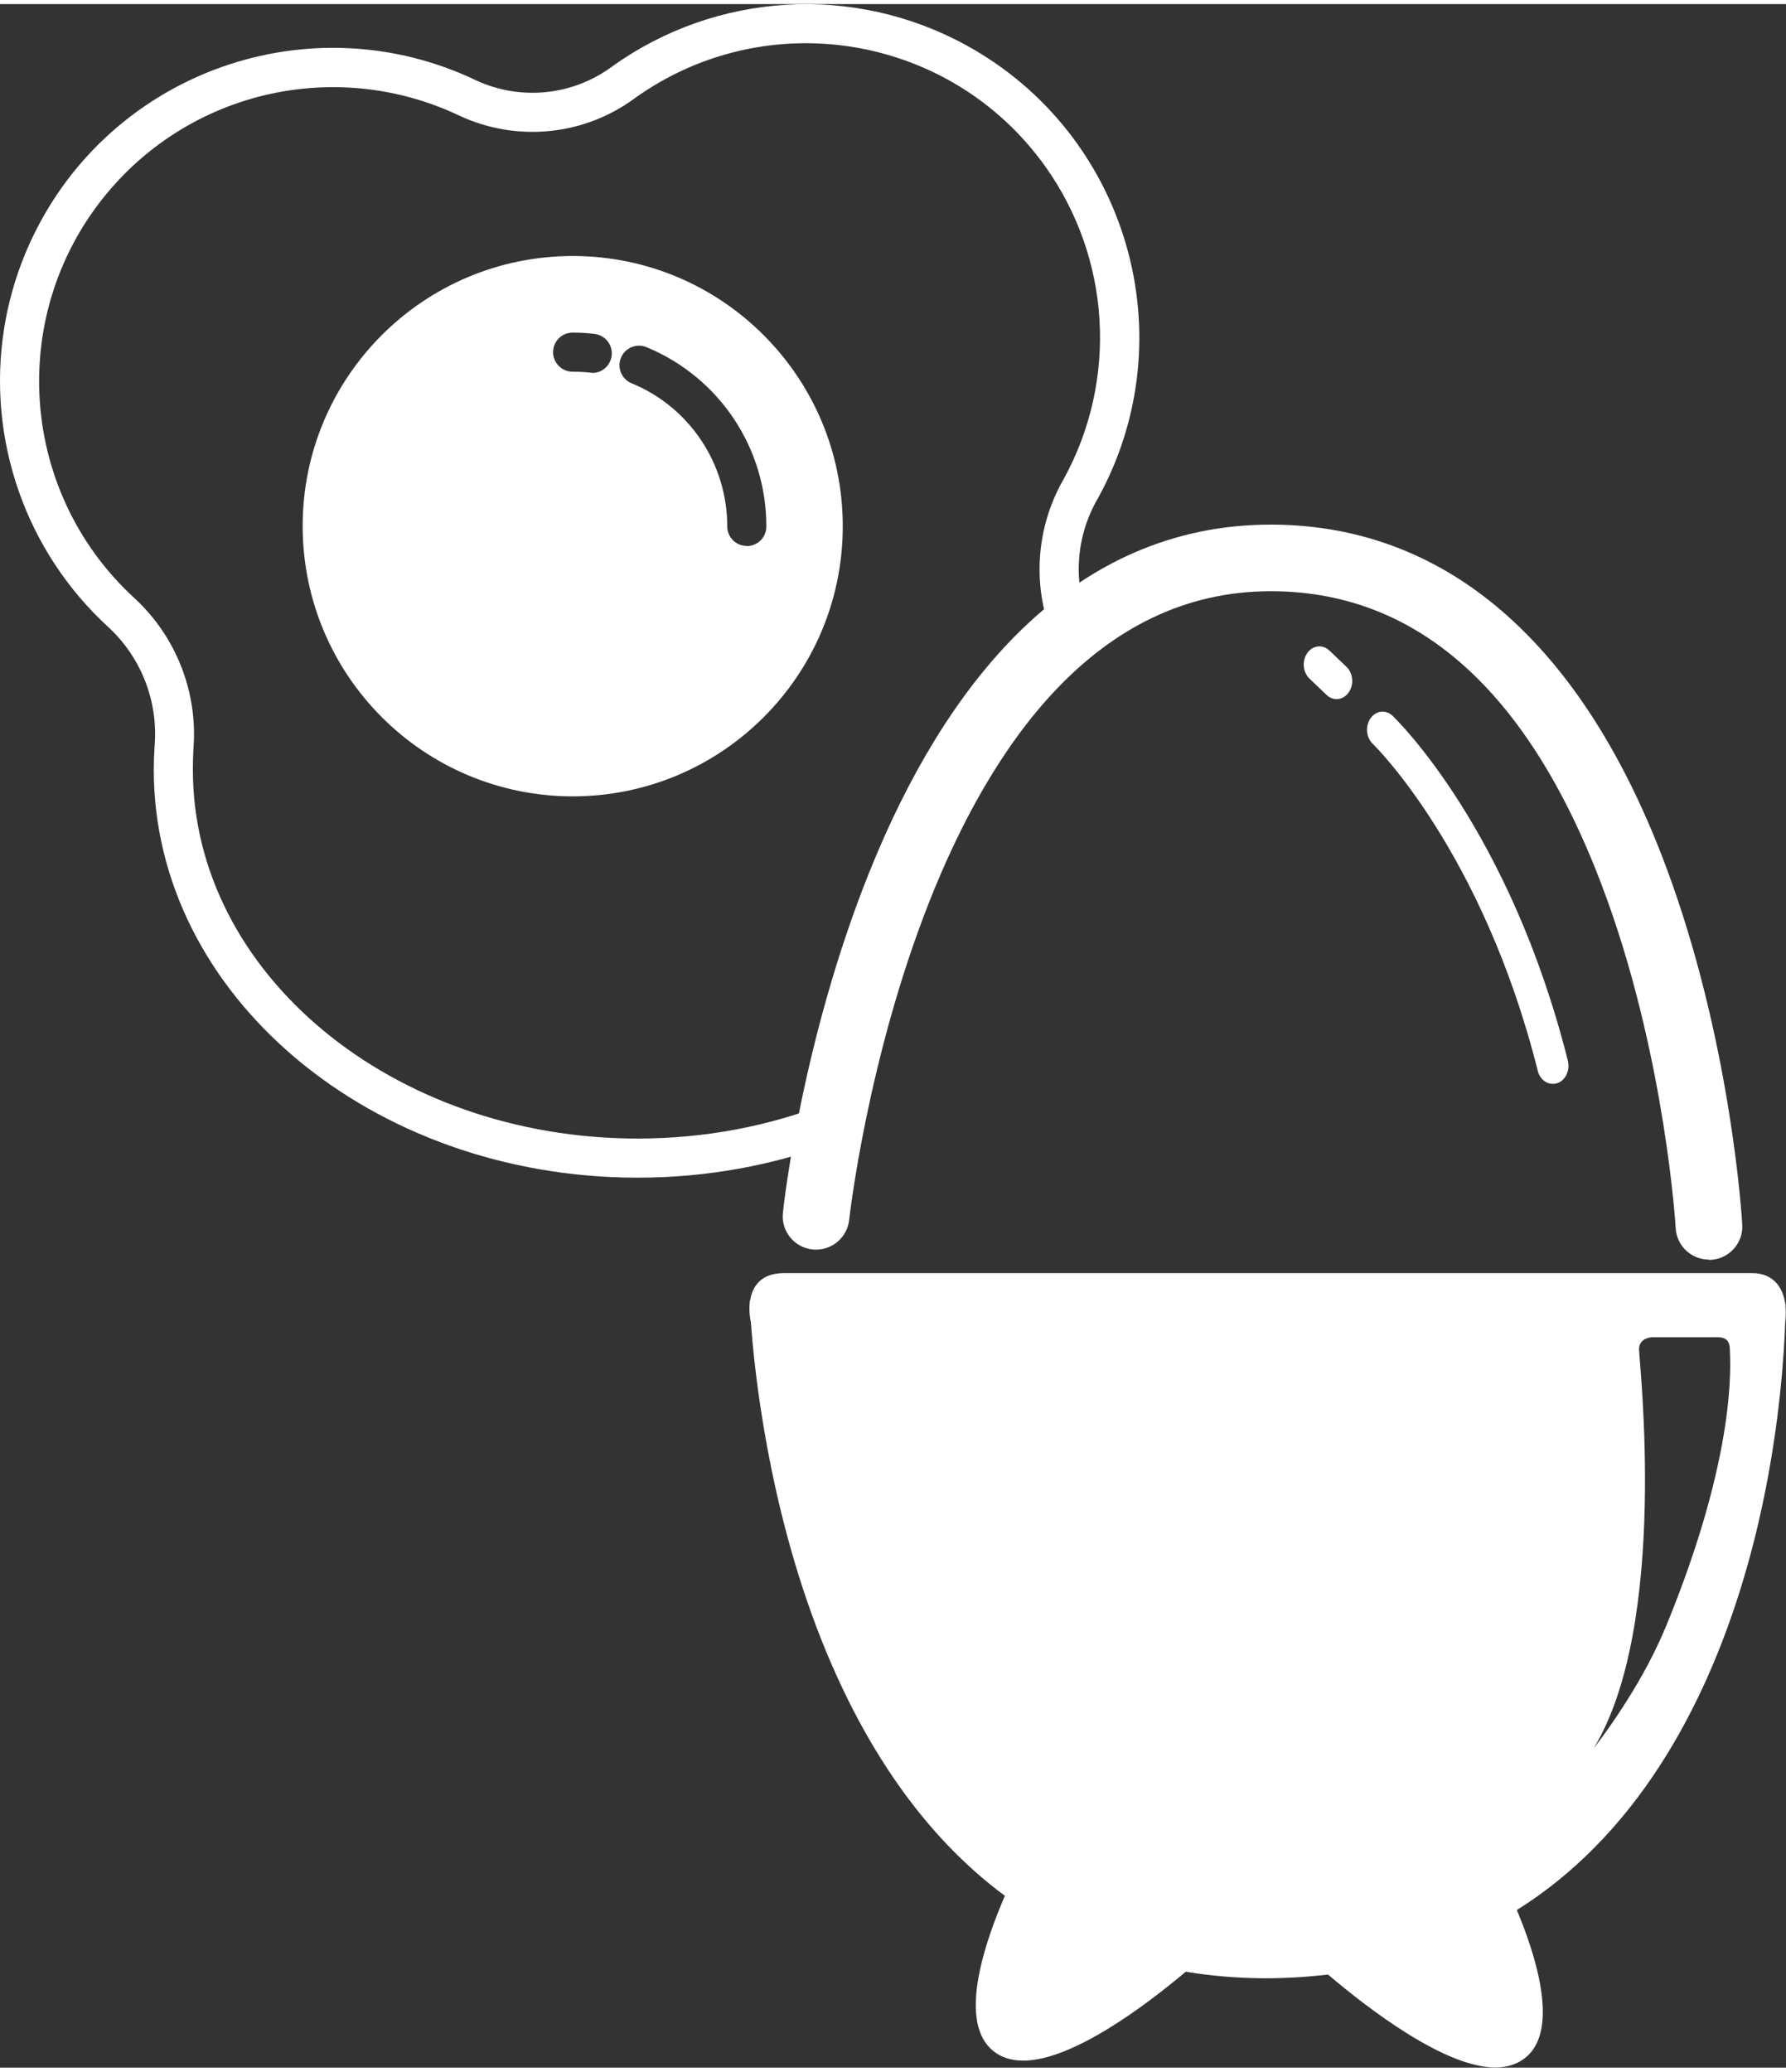
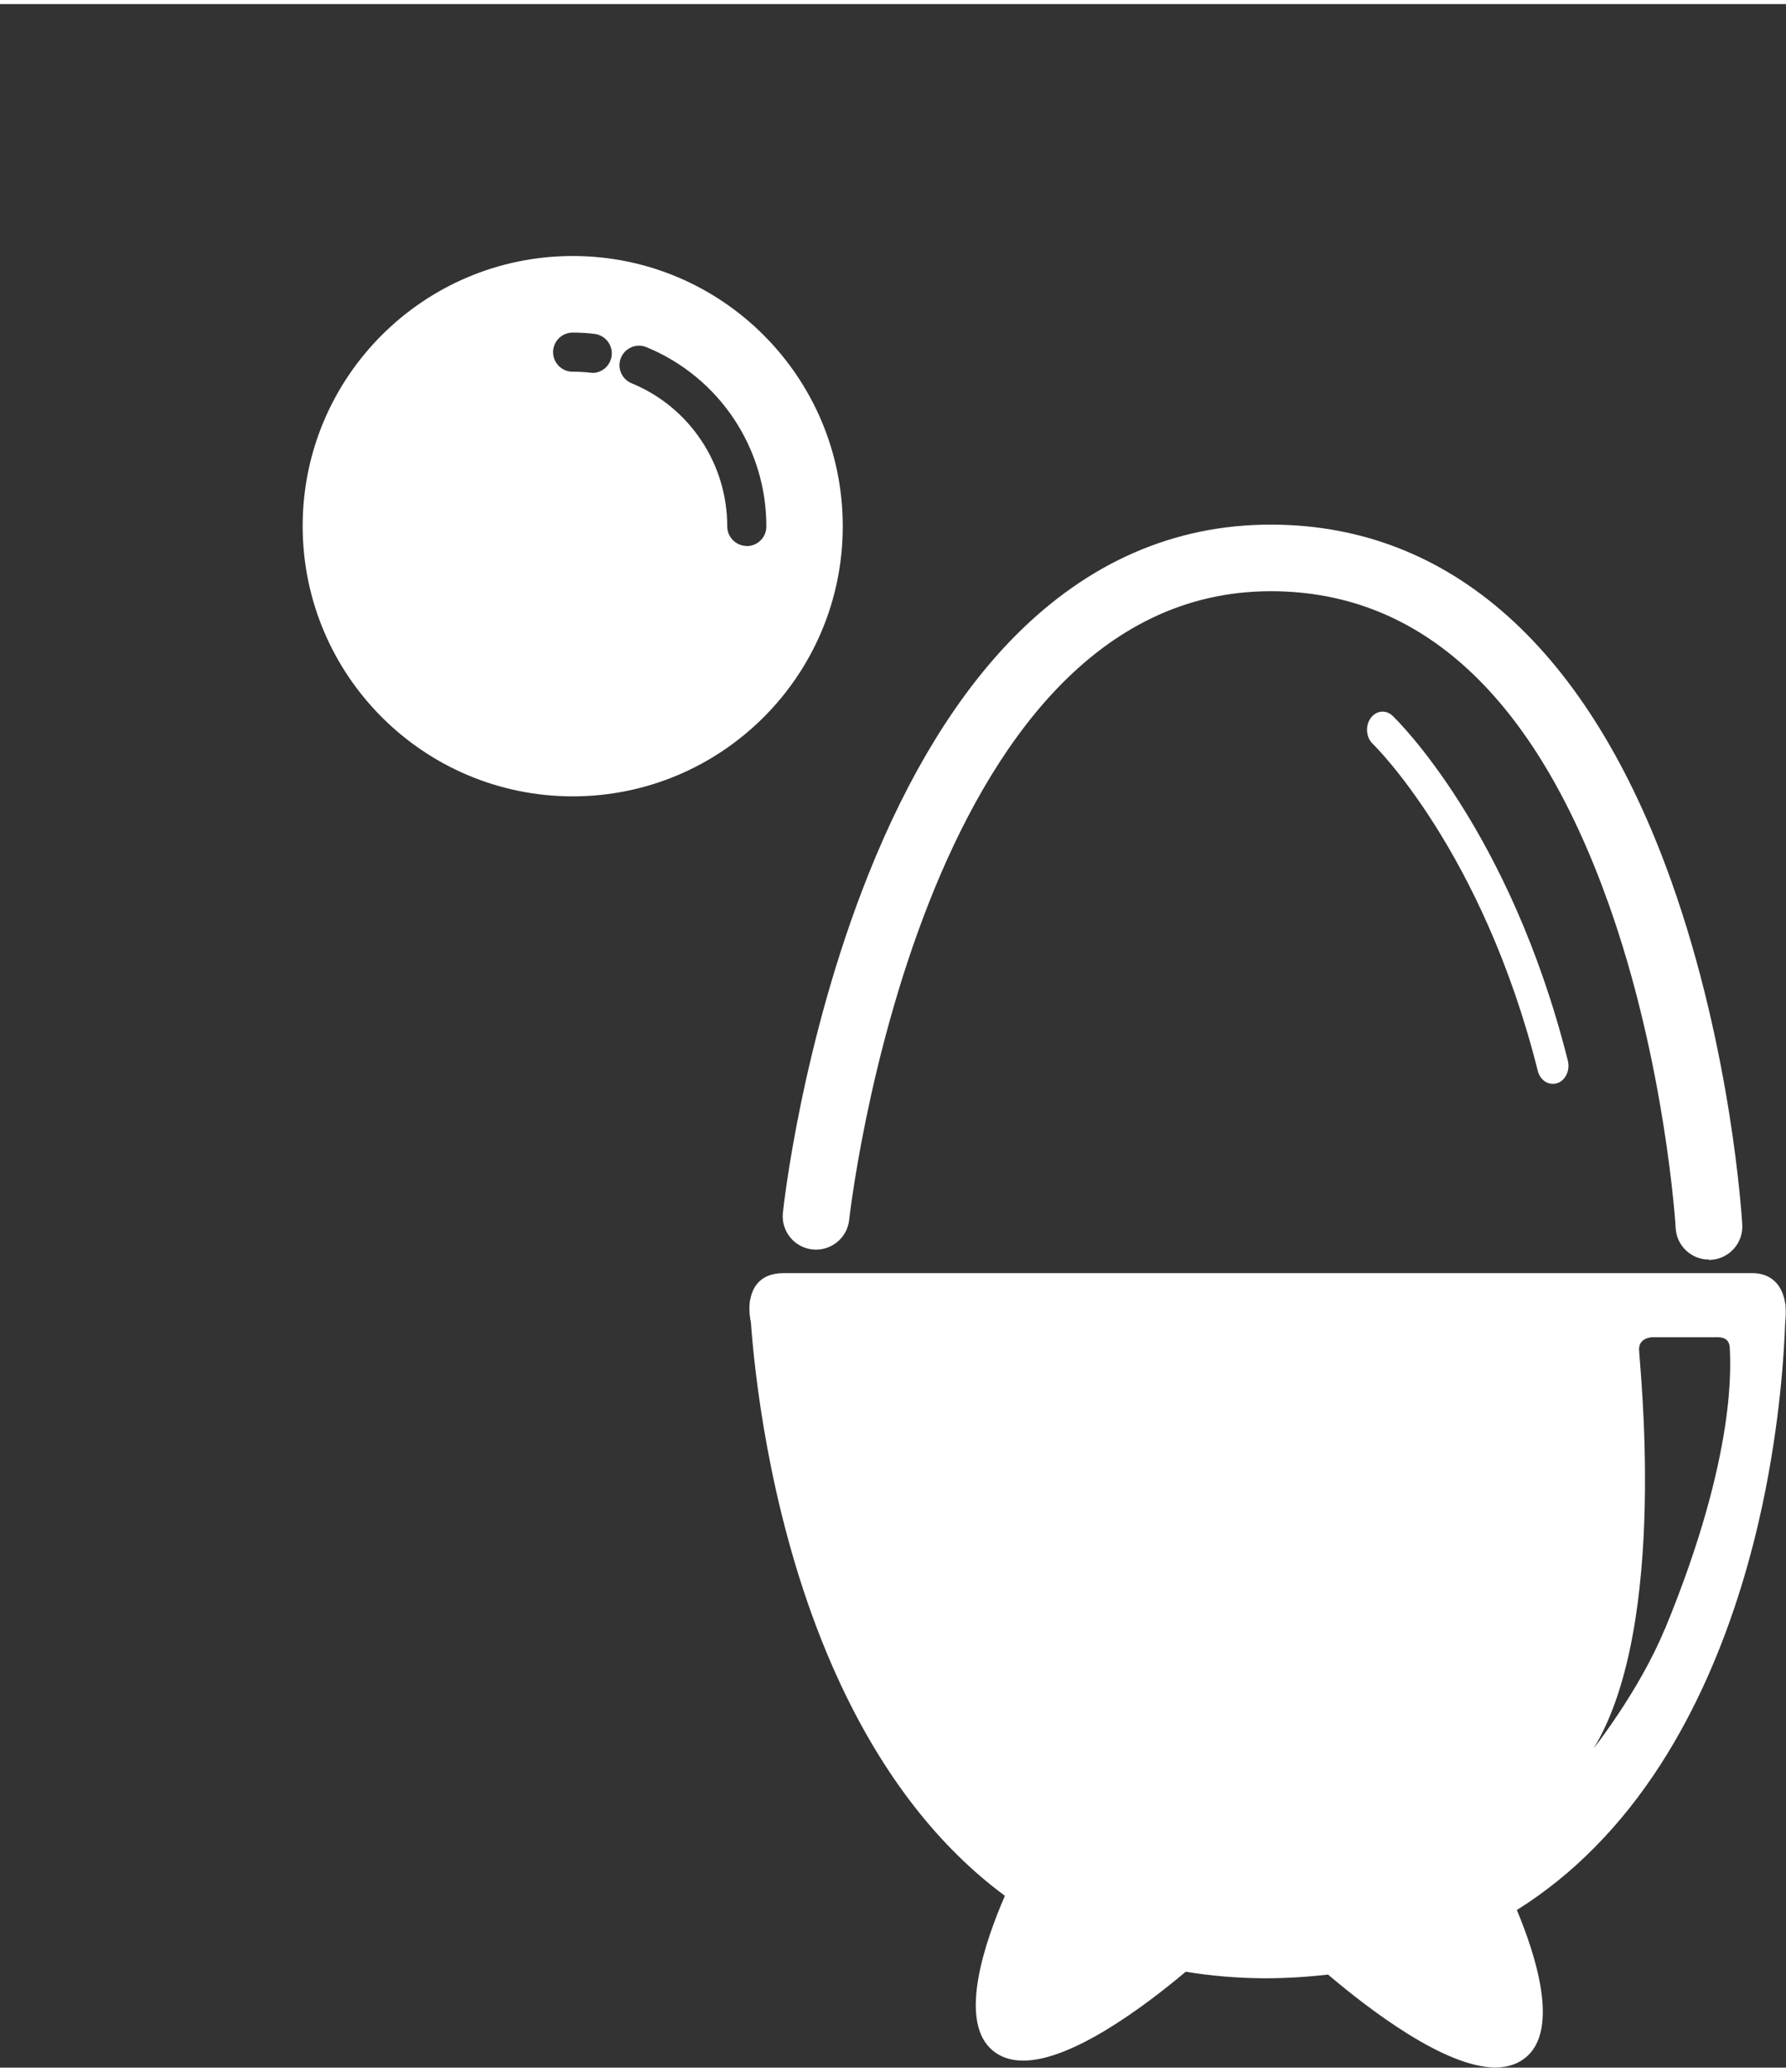
<svg xmlns="http://www.w3.org/2000/svg" id="Ebene_2" data-name="Ebene 2" viewBox="0 0 130.65 150.88" width="69" height="80">
  <rect x="0" y="0" width="130.65" height="150.88" fill="#333333" stroke="none" />
  <defs>
    <style>
      .cls-1 {
        fill: #fff;
      }
    </style>
  </defs>
  <g id="Ebene_1-2" data-name="Ebene 1">
    <g>
      <g>
-         <path class="cls-1" d="M79.76,45.41c-1.3-3.01-1.1-6.45.56-9.28,6.49-11.79,2.19-26.61-9.6-33.1-8.23-4.53-18.32-3.93-25.95,1.54-2.87,2.12-6.67,2.51-9.91,1.02C22.72-.22,8.18,4.92,2.38,17.05c-1.01,2.11-1.71,4.36-2.08,6.68-1.28,8.09,1.58,16.29,7.62,21.82,2.41,2.22,3.66,5.43,3.39,8.7-.04.57-.06,1.16-.06,1.74,0,16.45,15.87,29.82,35.39,29.82,5.06,0,9.88-.9,14.24-2.52l-.31-2.94c-4.23,1.67-8.95,2.6-13.93,2.6-17.95,0-32.53-12.1-32.53-26.96,0-.51.01-1.03.04-1.54.33-4.13-1.26-8.19-4.3-11C1.09,35.43.48,21.83,8.5,13.06c3.18-3.48,7.42-5.82,12.07-6.65,4.43-.79,9-.18,13.06,1.76,4.19,1.94,9.1,1.45,12.81-1.29C56.1-.03,69.53,2.19,76.45,11.85c4.82,6.74,5.35,15.64,1.35,22.9-2.08,3.62-2.32,8.01-.66,11.84l2.62-1.19Z" />
        <path class="cls-1" d="M41.9,18.42c-10.91,0-19.76,8.84-19.76,19.75h0c.01,10.92,8.85,19.75,19.75,19.76,10.91,0,19.76-8.84,19.76-19.75,0-10.91-8.84-19.76-19.75-19.76ZM43.35,26.96c-.06,0-.12,0-.17-.01-.43-.05-.86-.07-1.29-.07-.79,0-1.43-.64-1.43-1.43s.64-1.43,1.43-1.43c.55,0,1.09.03,1.63.1.78.11,1.33.83,1.22,1.62-.1.7-.69,1.22-1.39,1.23ZM54.63,39.62c-.79,0-1.43-.64-1.43-1.43,0-4.57-2.74-8.7-6.96-10.45-.74-.28-1.11-1.11-.83-1.84.28-.74,1.11-1.11,1.84-.83.03.01.07.03.1.04,5.28,2.2,8.72,7.36,8.71,13.09,0,.79-.64,1.43-1.43,1.43Z" />
      </g>
      <g>
        <path class="cls-1" d="M125.01,91.8c-1.28,0-2.36-1-2.43-2.3,0-.12-.74-12.05-4.93-23.78-5.38-15.06-13.64-22.73-24.56-22.79-.04,0-.09,0-.13,0-25.65,0-30.79,45.5-30.84,45.96-.14,1.34-1.35,2.31-2.68,2.17-1.34-.14-2.31-1.34-2.17-2.68.05-.51,1.38-12.55,6.27-24.78,2.92-7.3,6.52-13.15,10.69-17.37,5.37-5.42,11.67-8.17,18.73-8.17.06,0,.11,0,.16,0,13.03.08,23.11,9.11,29.16,26.13,4.4,12.38,5.14,24.54,5.17,25.05.08,1.35-.95,2.5-2.3,2.58-.05,0-.09,0-.14,0Z" />
        <g>
          <path class="cls-1" d="M113.58,78.95c-.49,0-.95-.38-1.09-.96-4.04-16.07-11.99-23.83-12.07-23.9-.49-.47-.56-1.31-.16-1.87.4-.57,1.12-.65,1.61-.18.35.33,8.58,8.37,12.82,25.21.18.71-.17,1.45-.77,1.65-.11.04-.22.05-.32.05Z" />
-           <path class="cls-1" d="M97.77,50.82c-.25,0-.51-.1-.72-.3l-1.26-1.2c-.49-.47-.56-1.3-.16-1.87.4-.57,1.12-.65,1.61-.19l1.26,1.2c.49.47.56,1.3.16,1.87-.23.32-.55.49-.88.49Z" />
        </g>
        <path class="cls-1" d="M130.62,95.22v-.15h-.02c-.07-.51-.24-1.08-.62-1.52-.43-.5-1.03-.76-1.8-.76H57.33c-.89,0-1.56.28-1.99.84-.27.35-.4.76-.47,1.16h-.02v.1c-.08.67.03,1.29.08,1.5.24,3.37,1.24,13.37,5.18,23.27,2.84,7.13,6.62,12.82,11.24,16.91.7.62,1.42,1.2,2.16,1.75-1.47,3.39-3.33,8.89-1.09,11.13.61.61,1.43.92,2.44.92h0c3.55,0,8.84-3.94,11.88-6.5,1.86.31,3.79.47,5.79.48h0c1.58,0,3.12-.1,4.62-.27,2.98,2.53,8.54,6.79,12.23,6.79,1,0,1.82-.31,2.44-.92,2.12-2.12.57-7.18-.86-10.59,2.04-1.28,3.95-2.81,5.7-4.59,7.29-7.36,10.69-17.66,12.26-25.01,1.31-6.14,1.6-11.3,1.67-13.35,0-.05.08-.57.02-1.2ZM121.78,118.82c-1.85,4.49-5.2,8.72-5.2,8.72,5.53-9.08,3.32-28.3,3.32-29.18s.98-.88.98-.88h4.44c.41,0,1.2-.11,1.22.83.02.92.61,7.55-4.75,20.51Z" />
      </g>
    </g>
  </g>
</svg>